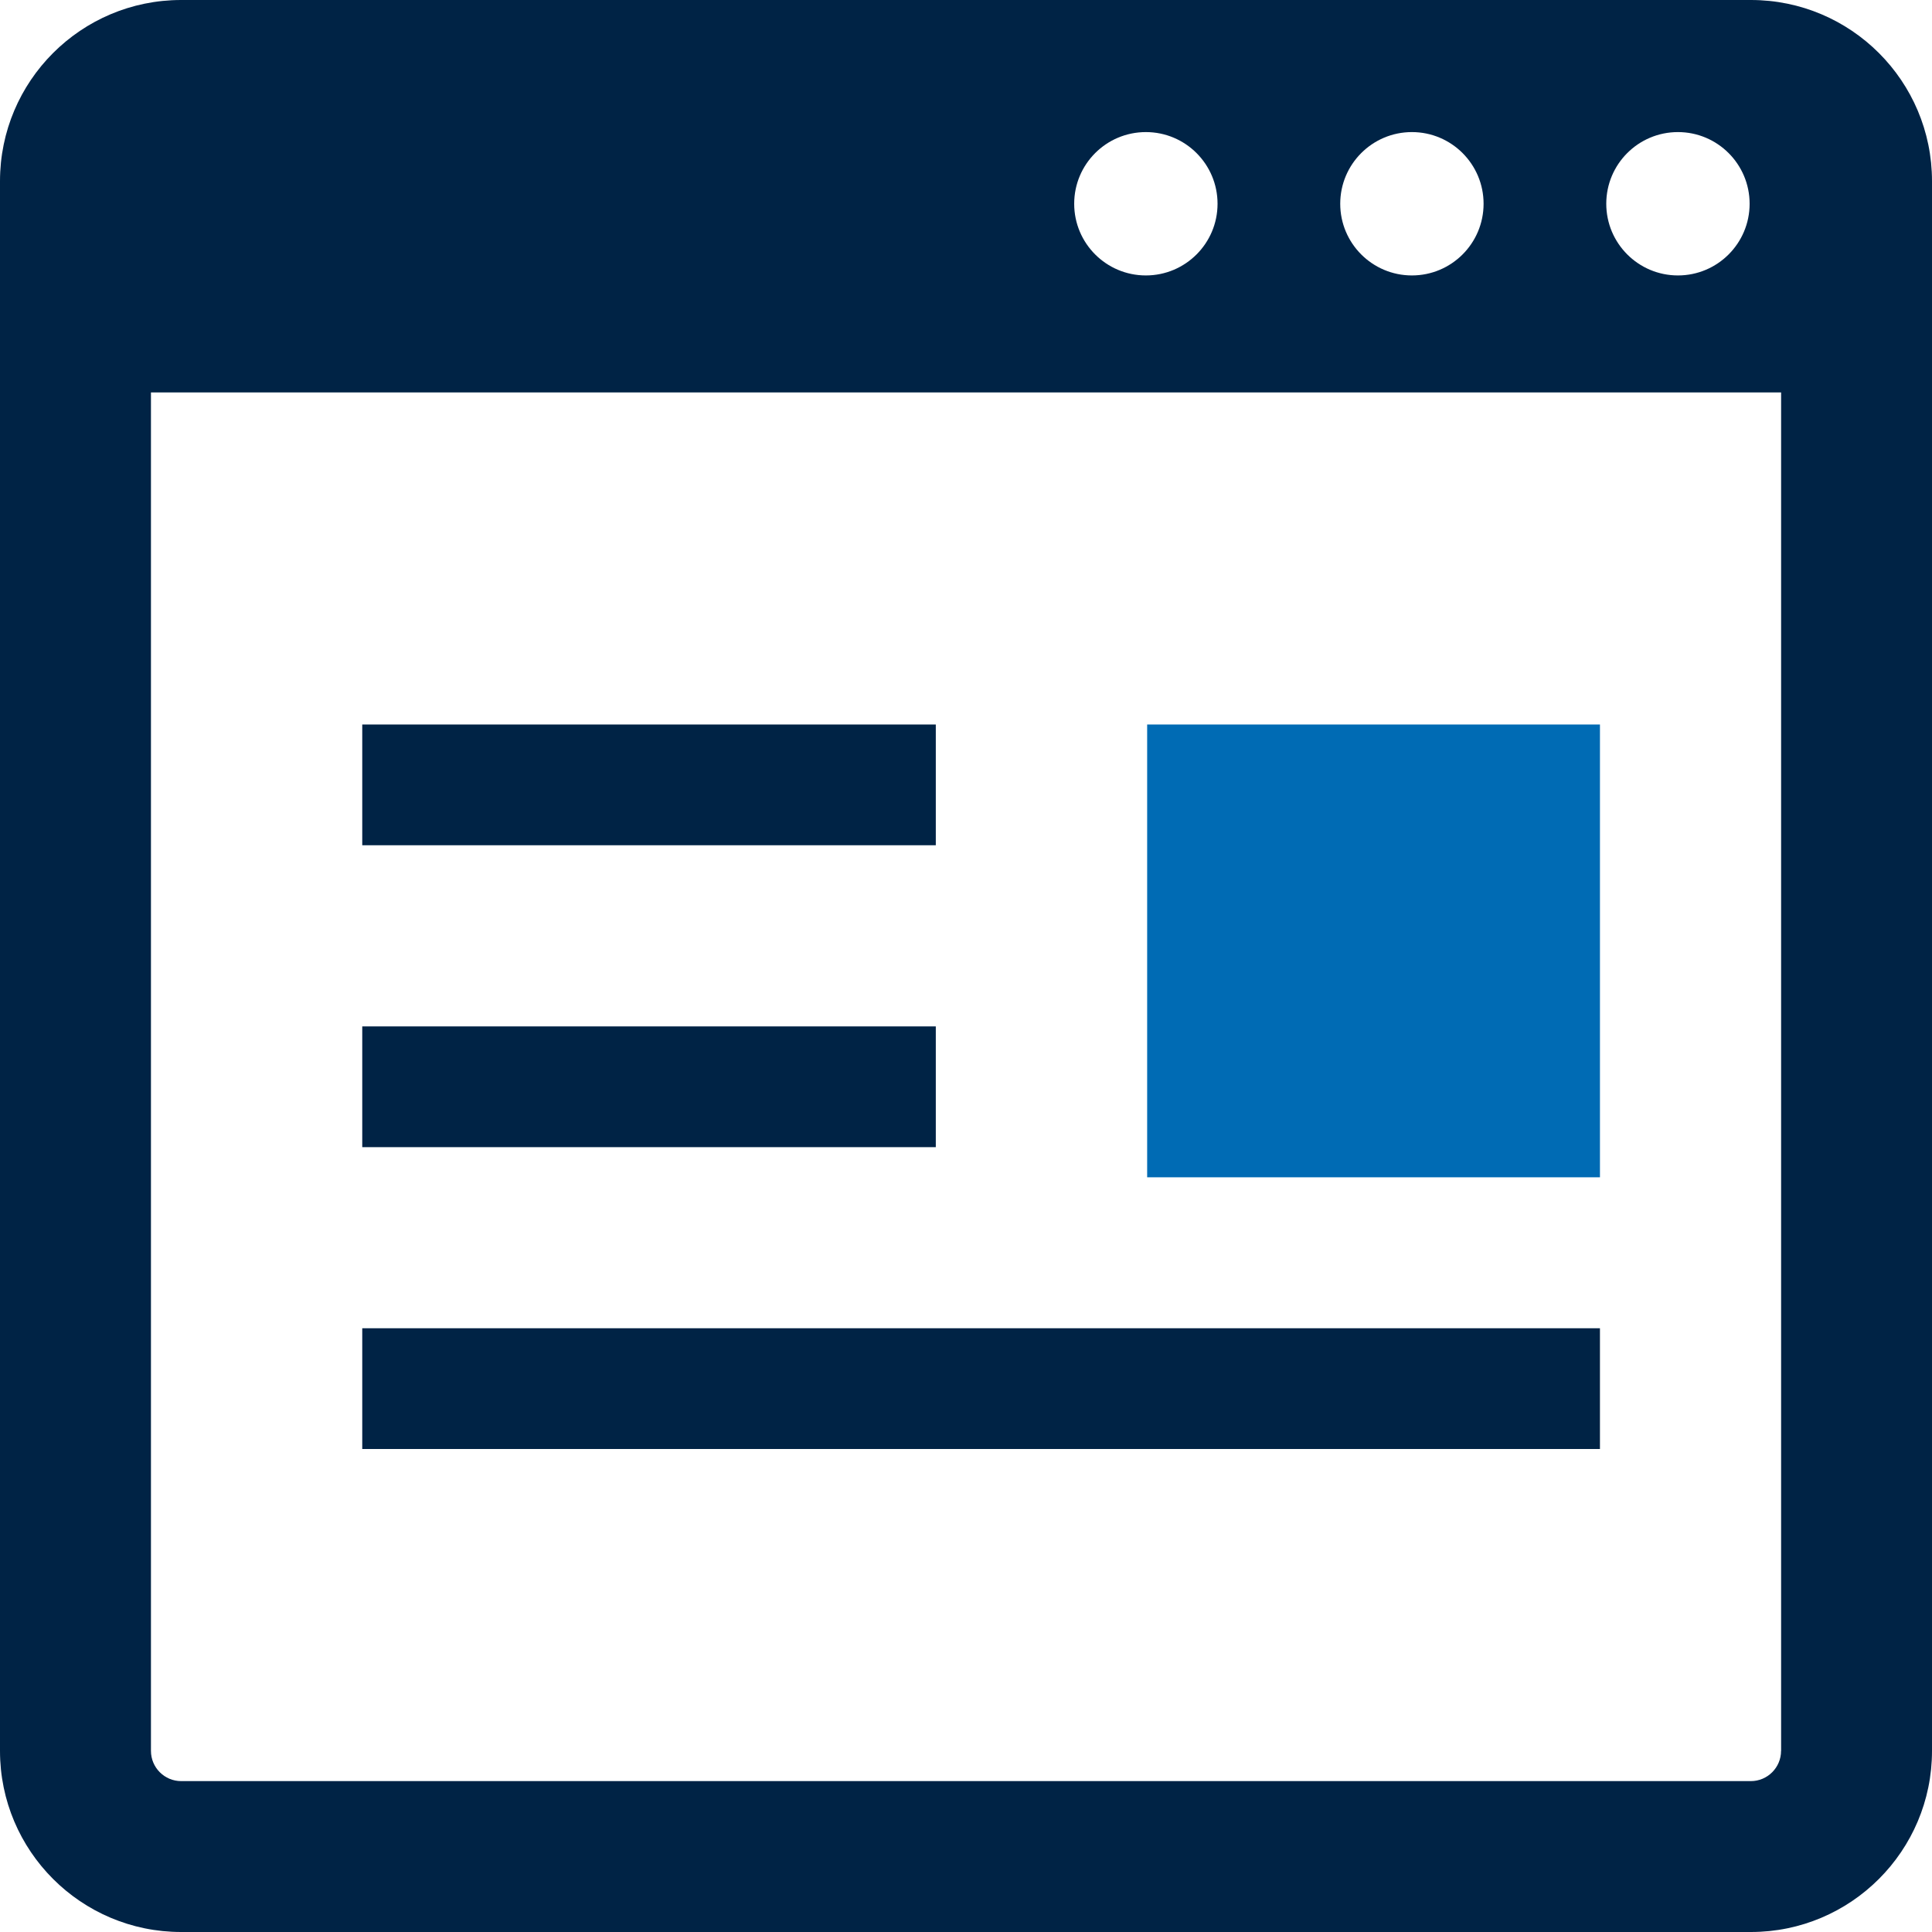
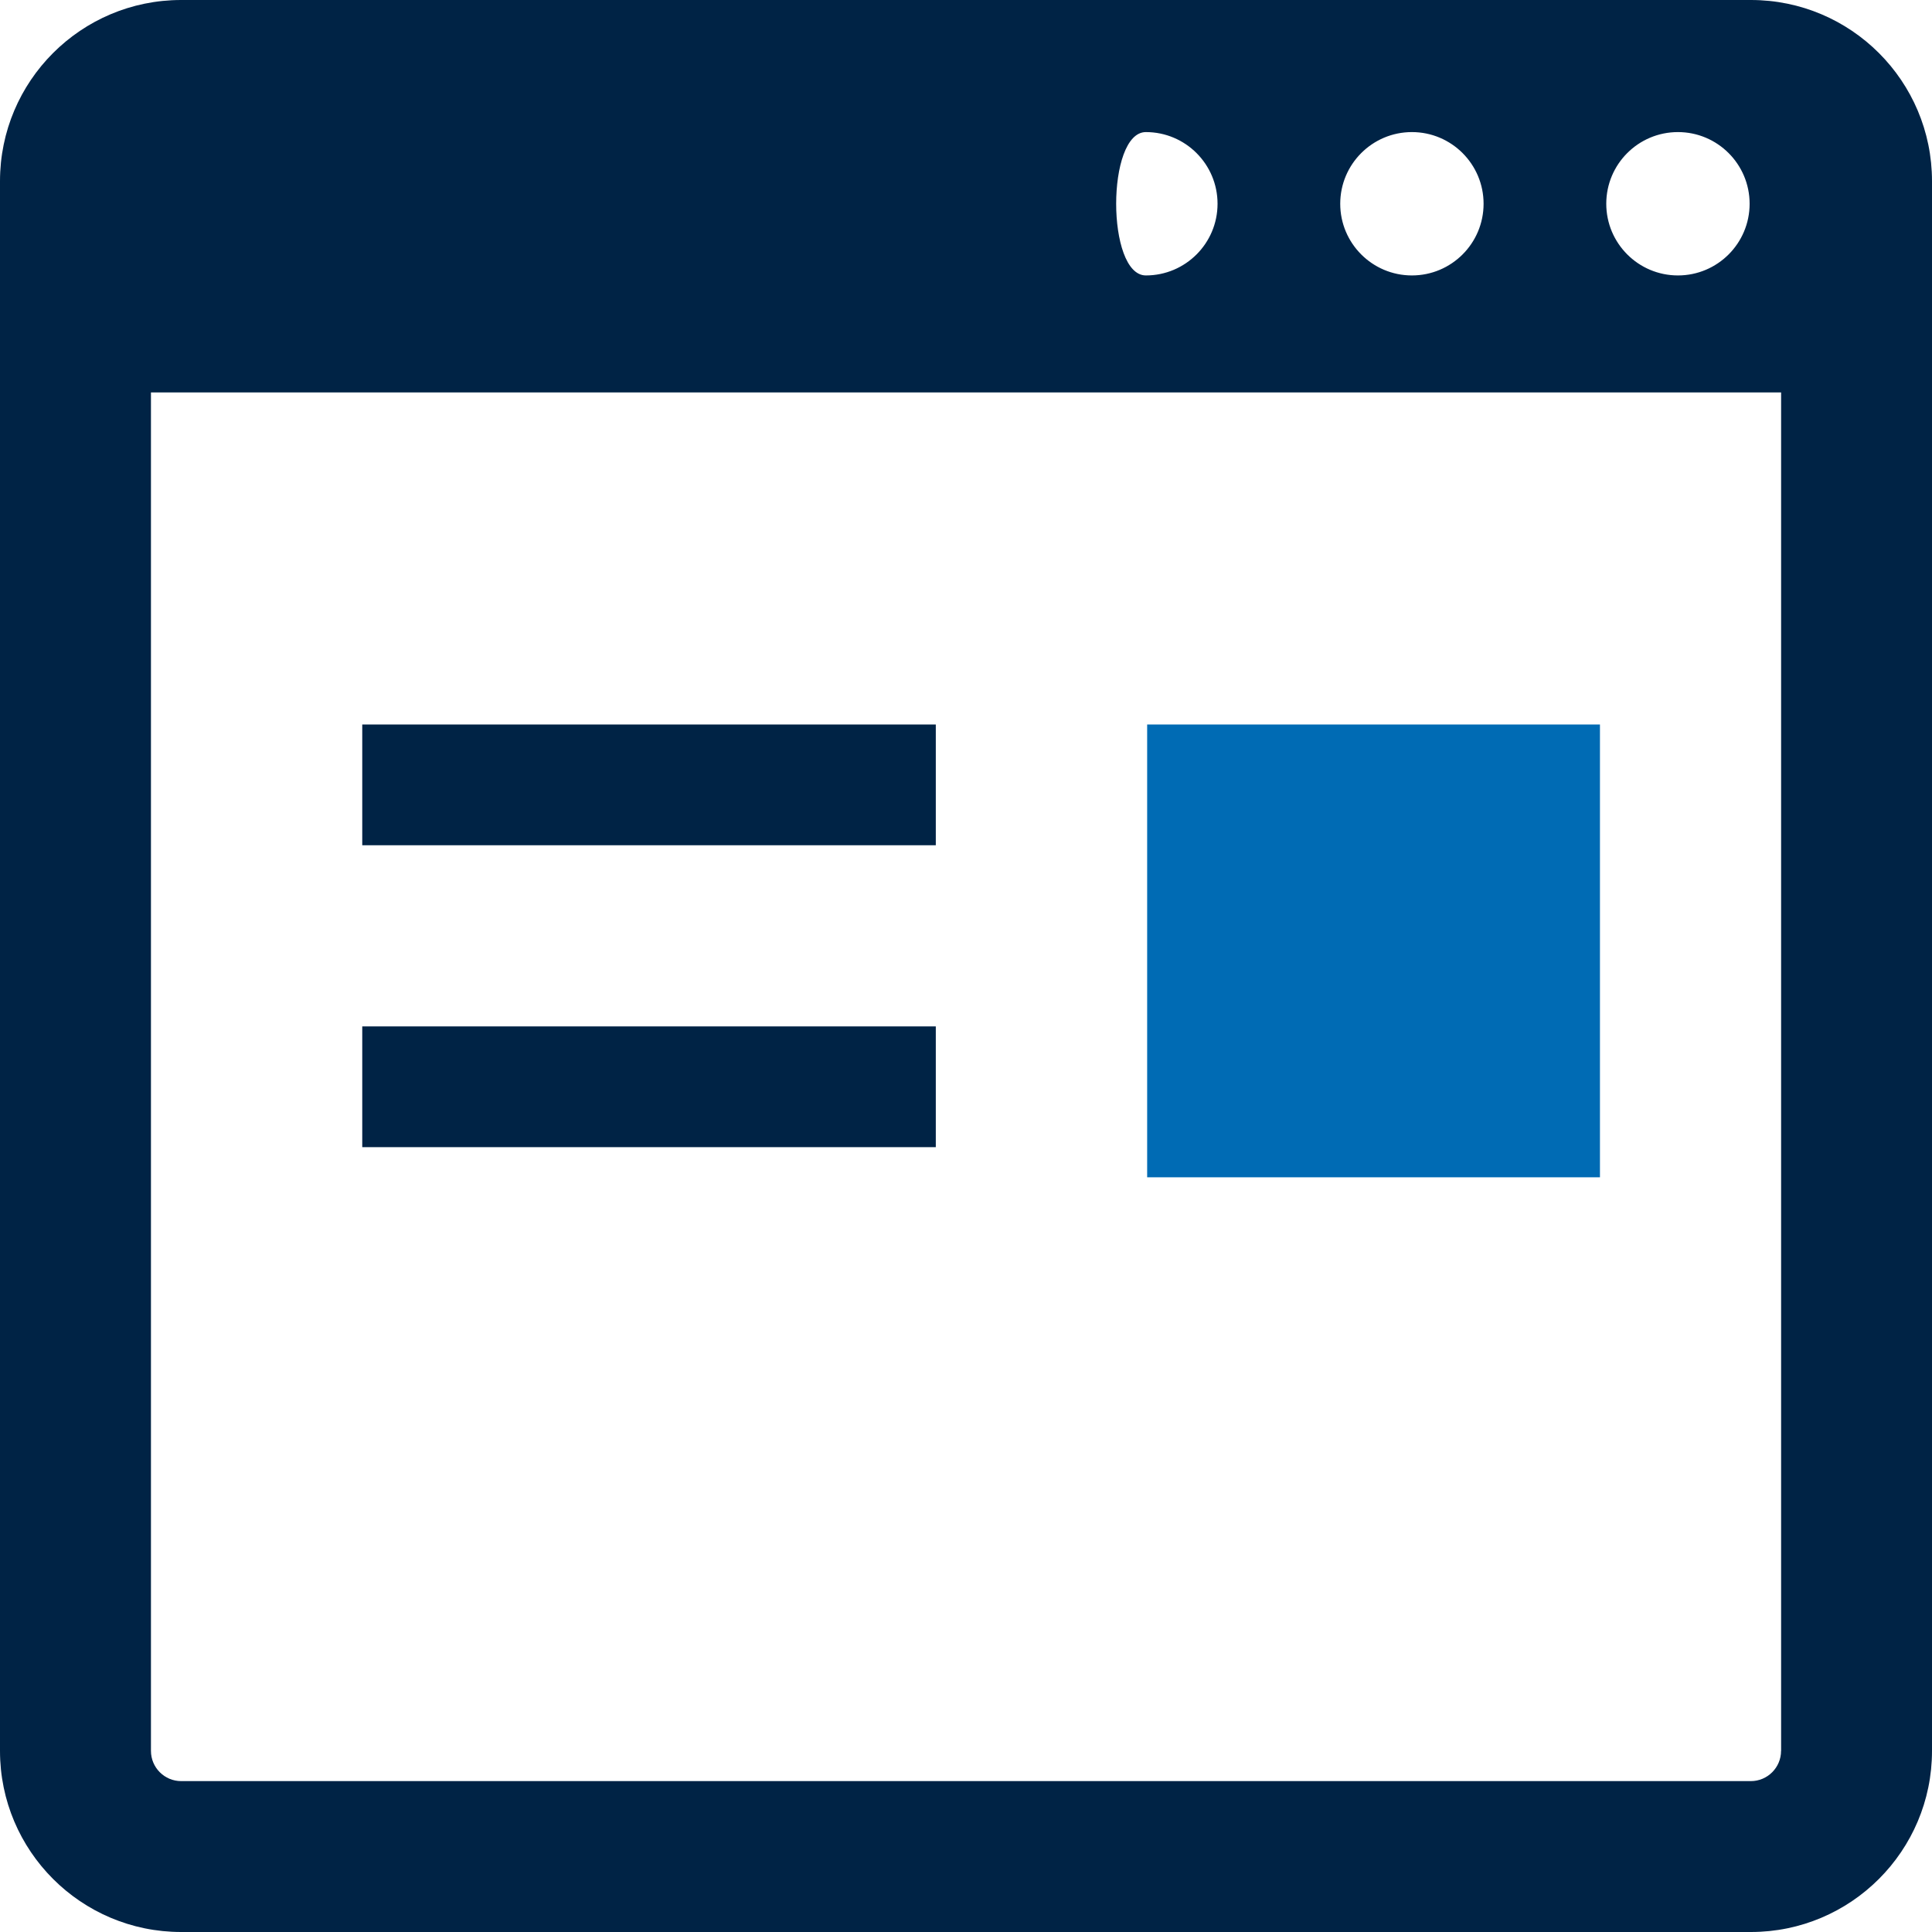
<svg xmlns="http://www.w3.org/2000/svg" version="1.1" id="_x32_" x="0px" y="0px" width="30px" height="30px" viewBox="0 0 30 30" style="enable-background:new 0 0 30 30;" xml:space="preserve">
  <g>
-     <path style="fill:#002345;" d="M27.188,0H2.813C1.259,0,0,1.259,0,2.813v24.375C0,28.74,1.259,30,2.813,30h24.375   C28.74,30,30,28.74,30,27.188V2.813C30,1.259,28.74,0,27.188,0z M26.055,2.051c0.615,0,1.113,0.499,1.113,1.113   s-0.498,1.113-1.113,1.113s-1.113-0.499-1.113-1.113S25.439,2.051,26.055,2.051z M21.924,2.051c0.615,0,1.113,0.499,1.113,1.113   s-0.498,1.113-1.113,1.113s-1.113-0.499-1.113-1.113S21.309,2.051,21.924,2.051z M17.793,2.051c0.615,0,1.113,0.499,1.113,1.113   s-0.498,1.113-1.113,1.113S16.68,3.779,16.68,3.164S17.178,2.051,17.793,2.051z M27.656,27.188c0,0.258-0.21,0.469-0.469,0.469   H2.813c-0.259,0-0.469-0.211-0.469-0.469V6.094h25.313V27.188z" />
+     <path style="fill:#002345;" d="M27.188,0H2.813C1.259,0,0,1.259,0,2.813v24.375C0,28.74,1.259,30,2.813,30h24.375   C28.74,30,30,28.74,30,27.188V2.813C30,1.259,28.74,0,27.188,0z M26.055,2.051c0.615,0,1.113,0.499,1.113,1.113   s-0.498,1.113-1.113,1.113s-1.113-0.499-1.113-1.113S25.439,2.051,26.055,2.051z M21.924,2.051c0.615,0,1.113,0.499,1.113,1.113   s-0.498,1.113-1.113,1.113s-1.113-0.499-1.113-1.113S21.309,2.051,21.924,2.051z M17.793,2.051c0.615,0,1.113,0.499,1.113,1.113   s-0.498,1.113-1.113,1.113S17.178,2.051,17.793,2.051z M27.656,27.188c0,0.258-0.21,0.469-0.469,0.469   H2.813c-0.259,0-0.469-0.211-0.469-0.469V6.094h25.313V27.188z" />
    <rect x="5.625" y="11.25" style="fill:#002345;" width="8.906" height="1.875" />
-     <rect x="5.625" y="20.625" style="fill:#002345;" width="19.219" height="1.875" />
    <rect x="17.813" y="11.25" style="fill:#006BB4;" width="7.031" height="7.031" />
    <polygon style="fill:#002345;" points="13.42,17.813 14.531,17.813 14.531,15.938 5.625,15.938 5.625,17.813 12.483,17.813  " />
  </g>
</svg>